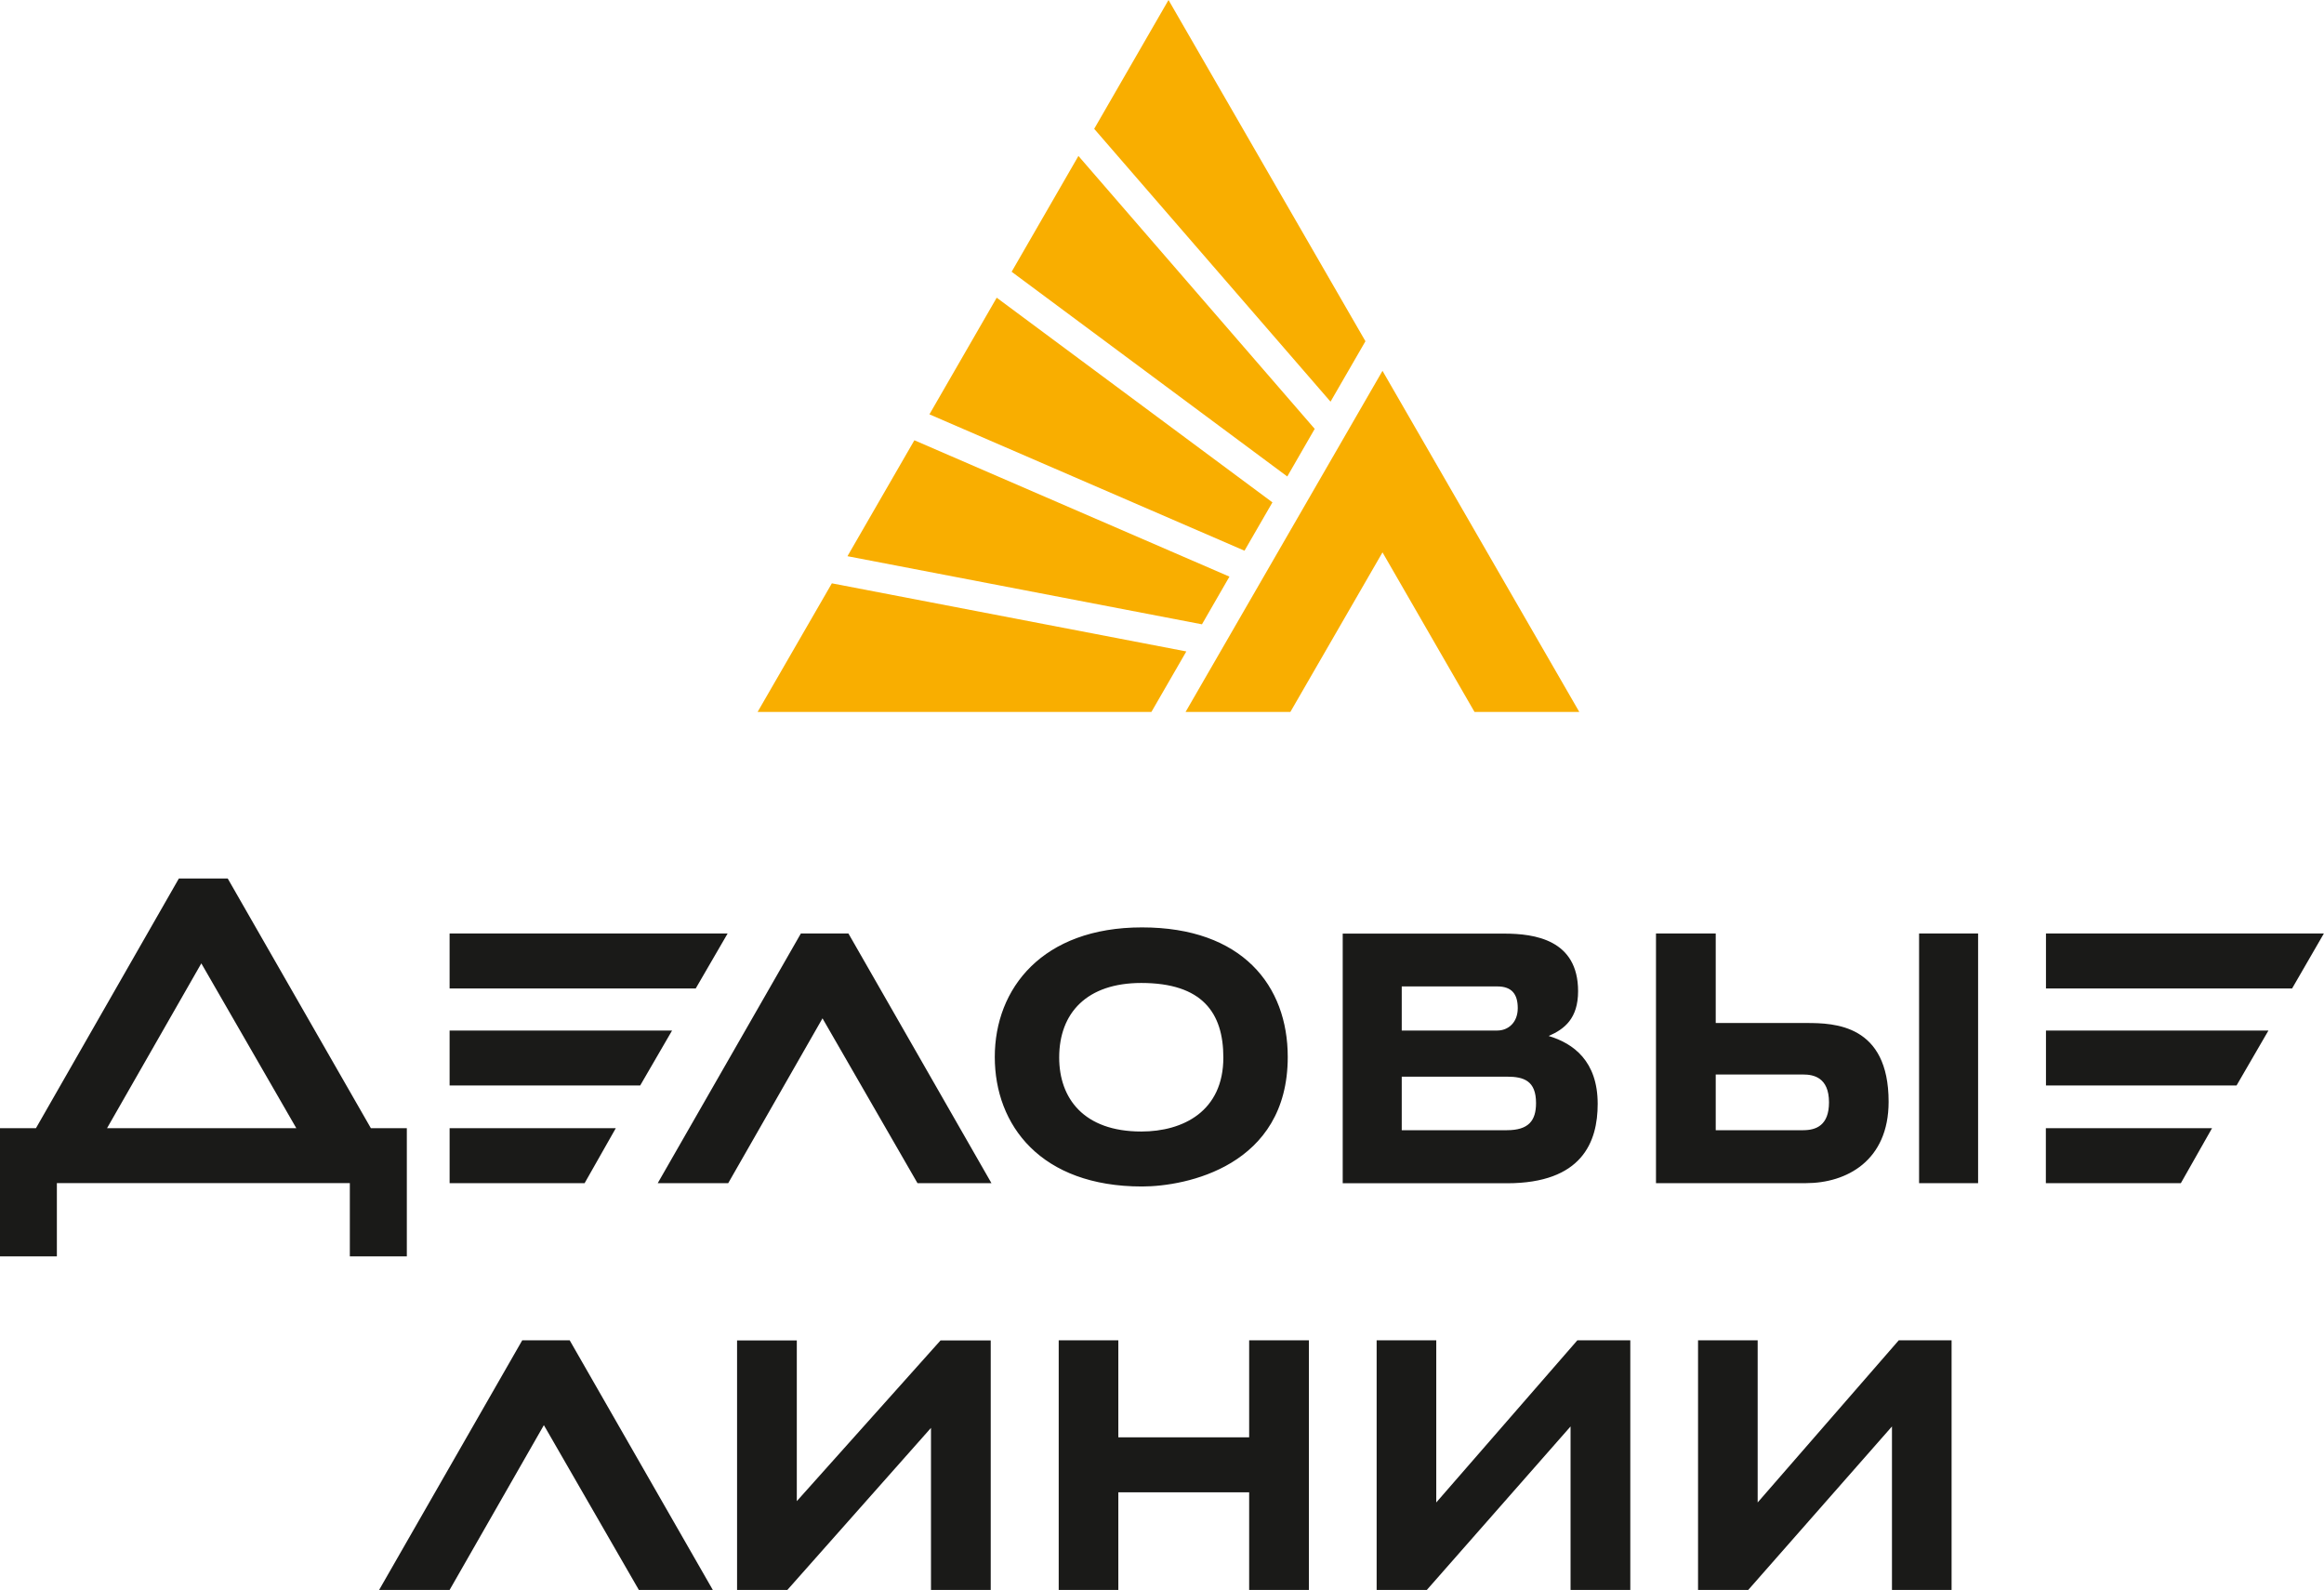
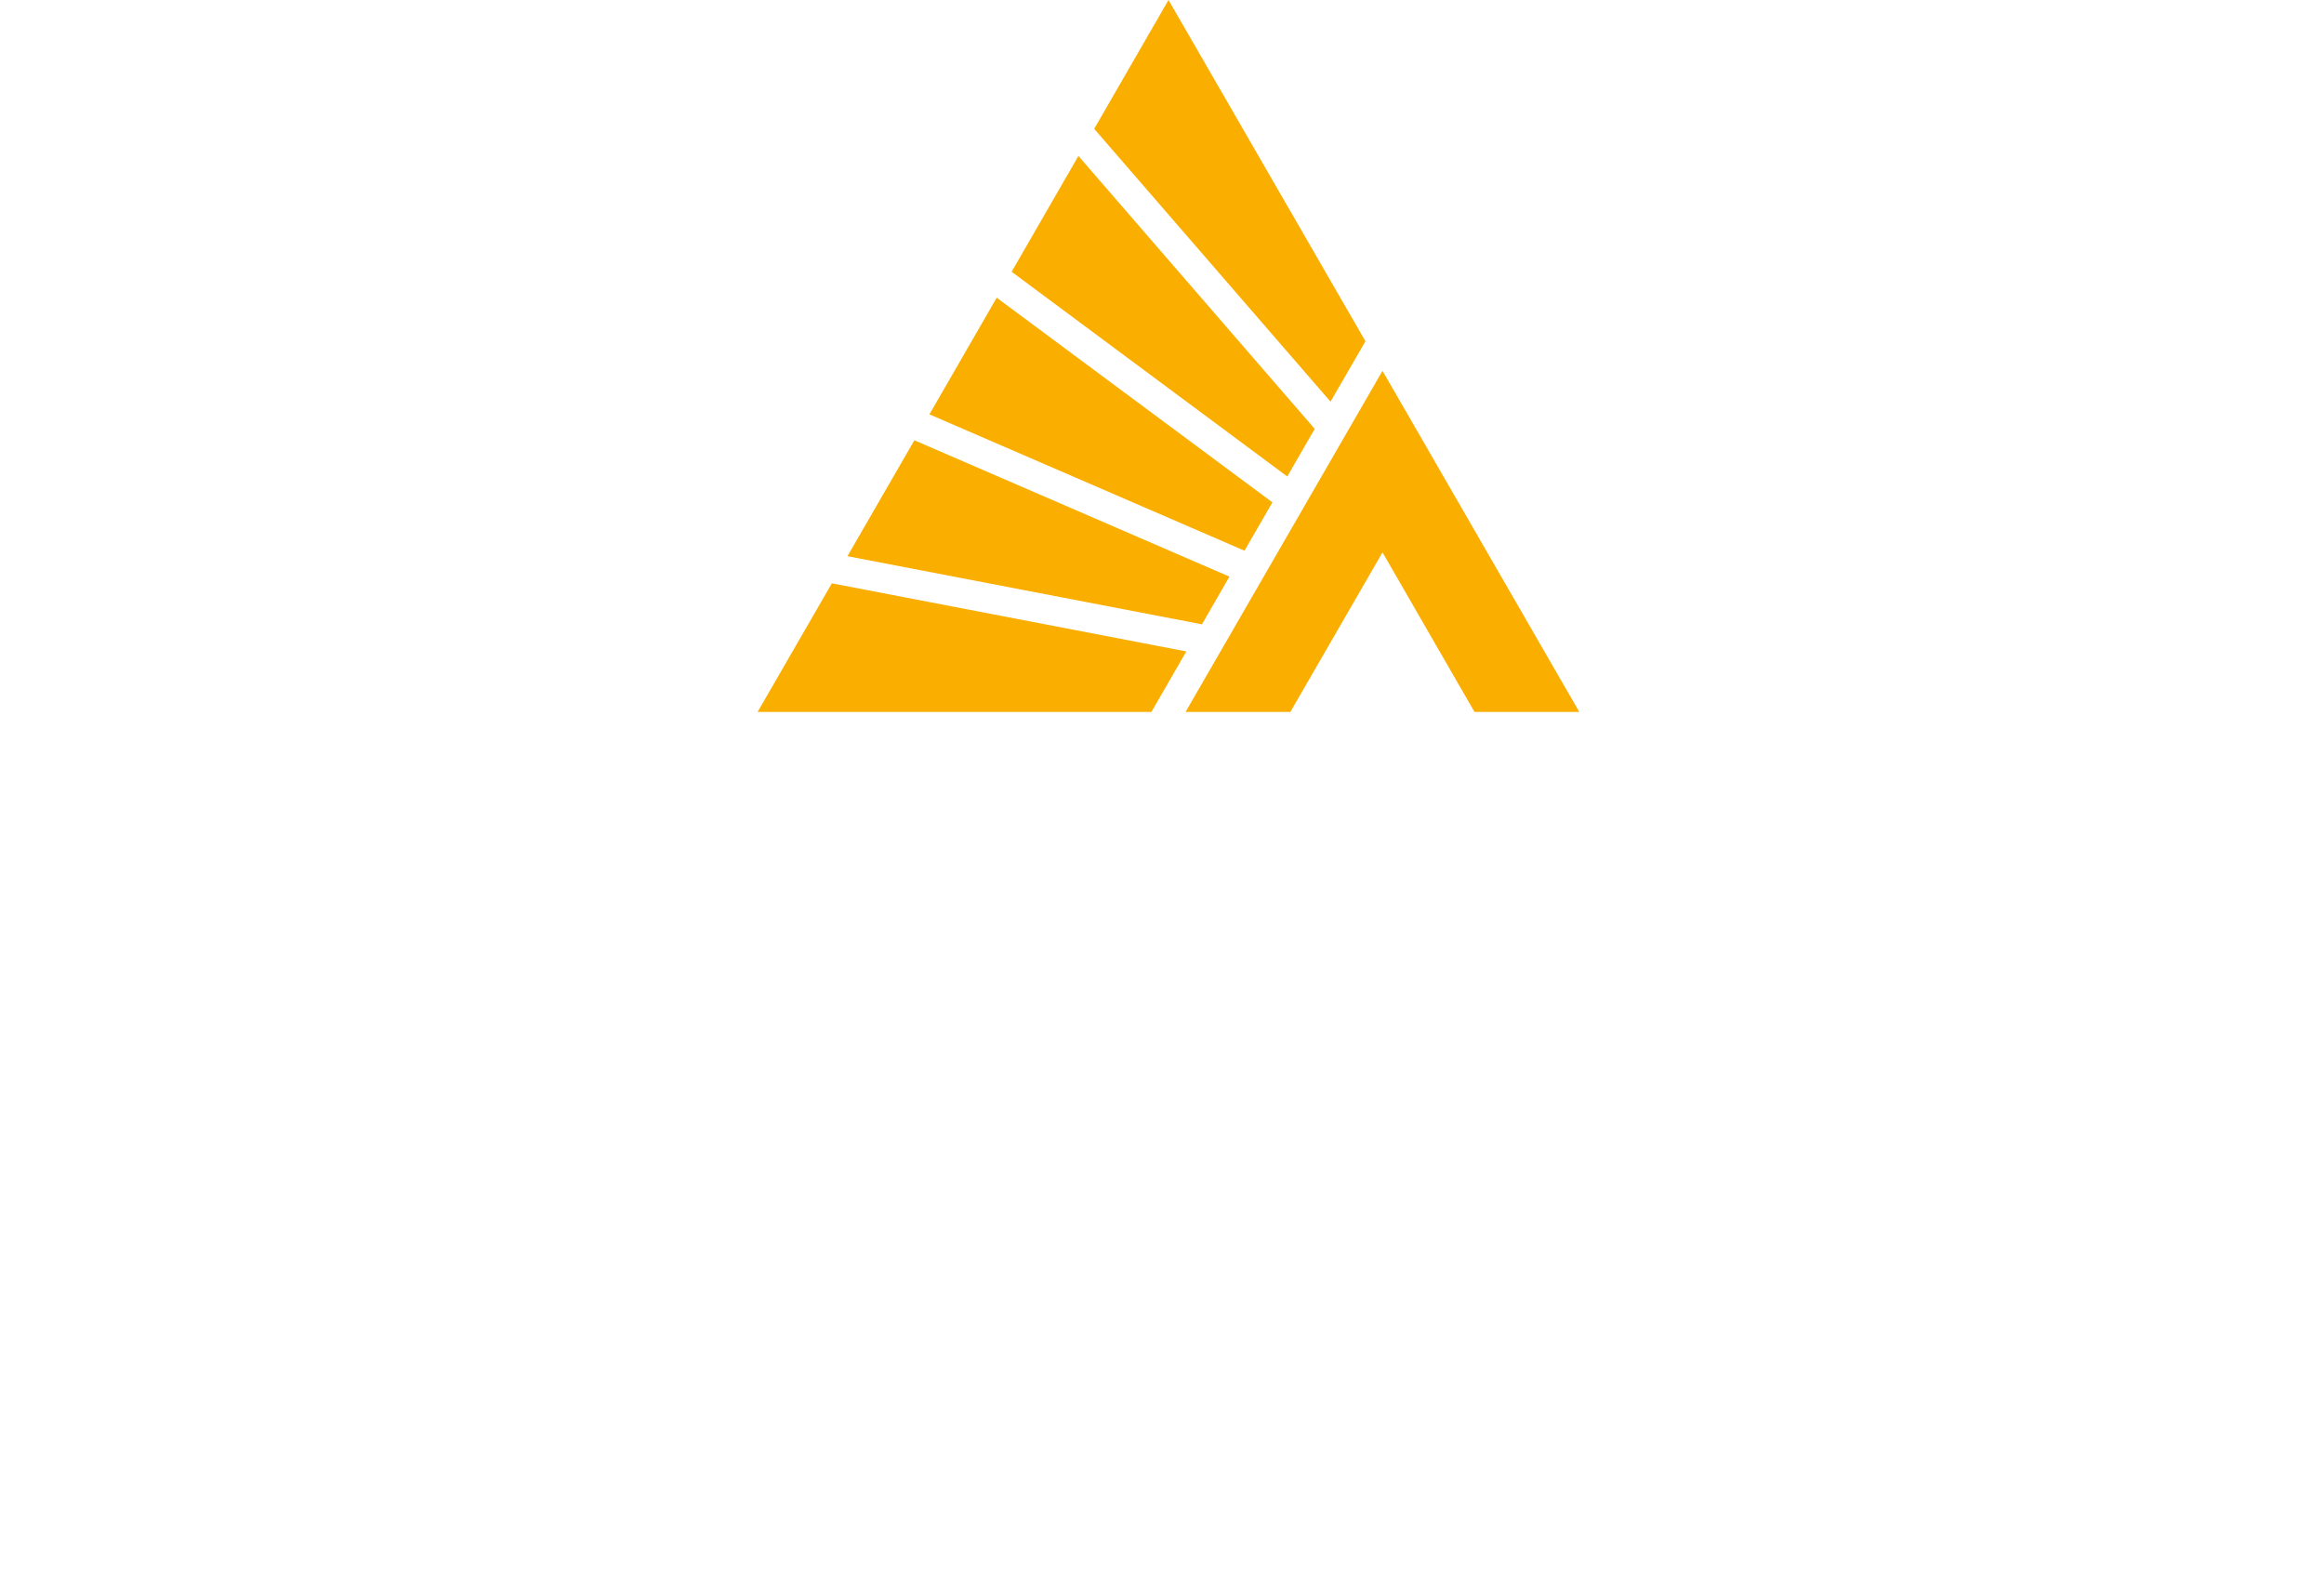
<svg xmlns="http://www.w3.org/2000/svg" id="a" viewBox="0 0 194.51 133.04">
  <defs>
    <style>.b{fill:#1a1a18;}.c{fill:#f9ae00;}</style>
  </defs>
-   <path class="b" d="M66.69,125.61v-13.45h-5v20.89h4.2l12.03-13.57v13.57h5v-20.89h-4.2l-12.03,13.45Zm53.52,.11v-13.57h-4.99v20.89h4.2l12.03-13.68v13.68h5v-20.89h-4.43l-11.81,13.57Zm-15.66-5.45h-10.95v-8.12h-4.99v20.89h4.99v-8.17h10.95v8.17h5v-20.89h-5v8.12Zm-60.84-8.12l-11.98,20.89h5.9l7.89-13.79,7.95,13.79h6.19l-11.98-20.89h-3.97Zm115.21,0l-11.81,13.57v-13.57h-4.99v20.89h4.2l12.03-13.68v13.68h4.99v-20.89h-4.43Zm35.59-34.04h-23.27v4.6h20.6l2.66-4.6Zm-23.27,8.12v4.6h15.95l2.67-4.6h-18.61Zm-110.34-8.12h-23.27v4.6h20.6l2.67-4.6Zm-41.84-4.6h-4.09L3.01,94.4H0v10.73H4.76v-6.13H29.28v6.13h4.77v-10.73h-3.01l-11.98-20.89Zm-10.1,20.89l7.89-13.79,7.95,13.79H8.97Zm86.62-16.8c-8.34,0-12.32,5.11-12.32,10.84s3.86,10.84,12.32,10.84c3.69,0,12.2-1.7,12.2-10.84,0-5.96-3.8-10.84-12.2-10.84Zm-.06,17.08c-4.82,0-6.87-2.78-6.87-6.19,0-3.75,2.33-6.24,6.87-6.24,5.11,0,6.87,2.5,6.87,6.24,0,4.48-3.35,6.19-6.87,6.19Zm-28.49-16.57l-11.98,20.89h5.9l7.89-13.79,7.95,13.79h6.19l-11.97-20.89h-3.97Zm93.59,20.89h4.94v-20.89h-4.94v20.89Zm-9.42-13.4h-7.6v-7.49h-5v20.89h12.55c3.4,0,6.92-1.87,6.92-6.81,0-6.47-4.54-6.59-6.87-6.59Zm-.28,8.97h-7.32v-4.66h7.32c.85,0,2.16,.23,2.16,2.33,0,1.93-1.08,2.33-2.16,2.33Zm-113.29-8.34v4.6h15.95l2.67-4.6h-18.62Zm133.61,12.77h11.29l2.61-4.6h-13.91v4.6Zm-41.61-12.32c1.32-.57,2.45-1.47,2.45-3.74,0-4.31-3.63-4.82-6.19-4.82h-13.51v20.89h13.74c6.3,0,7.6-3.46,7.6-6.64,0-3.58-2.03-5.06-4.09-5.68Zm-12.31-4.14h8c1.19,0,1.71,.62,1.71,1.82s-.8,1.87-1.71,1.87h-8v-3.69Zm8.8,12.03h-8.8v-4.48h8.8c1.42,0,2.44,.34,2.44,2.21,0,1.47-.62,2.27-2.44,2.27Zm-88.48,4.43h11.29l2.61-4.6h-13.91v4.6Z" />
  <path class="c" d="M106.49,42.03l-23.07-17.12-5.63,9.76,26.37,11.41,2.34-4.05Zm3.55-6.14l-19.78-22.84-5.59,9.69,23.07,17.13,2.3-3.99Zm4.24-7.34L97.8,0l-6.22,10.78,19.78,22.83,2.93-5.07Zm-44.65,20.25l-6.22,10.77h32.96l2.92-5.06-29.67-5.7Zm29.6,10.77h8.77l7.71-13.35,7.7,13.35h8.77l-16.47-28.54-16.48,28.54Zm3.67-11.32l-26.37-11.41-5.6,9.7,29.67,5.7,2.3-3.99Z" />
</svg>